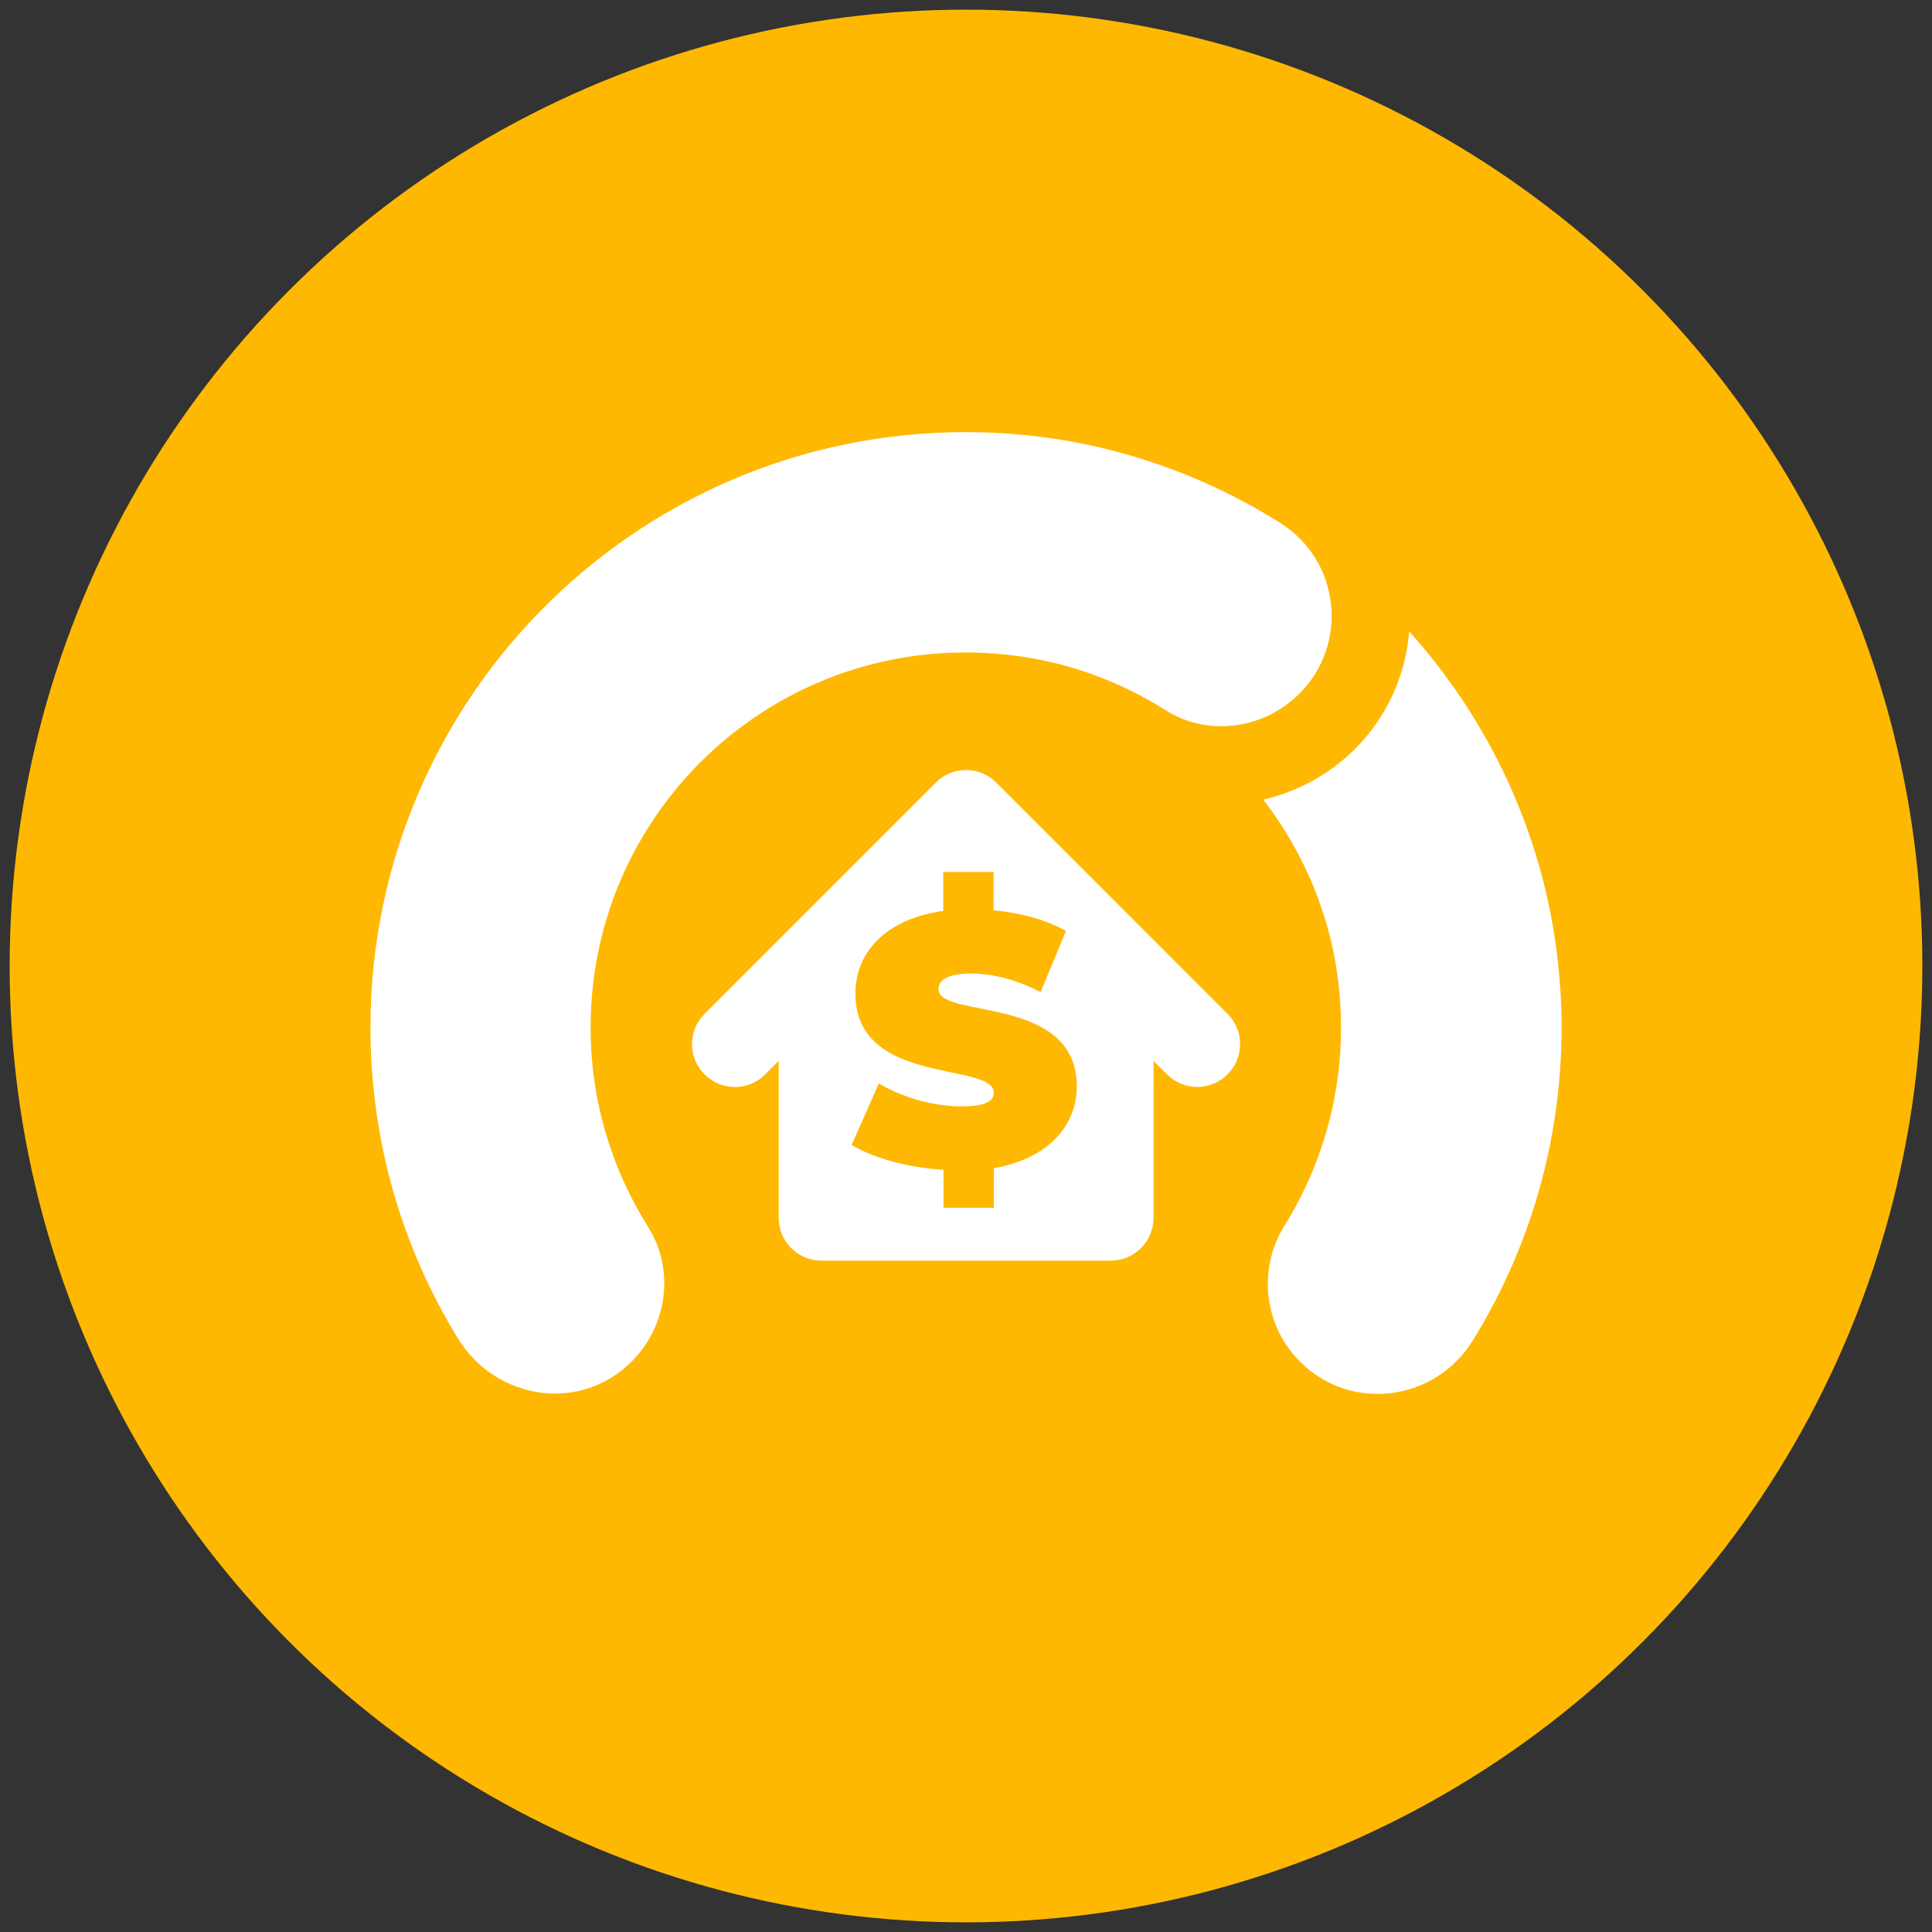
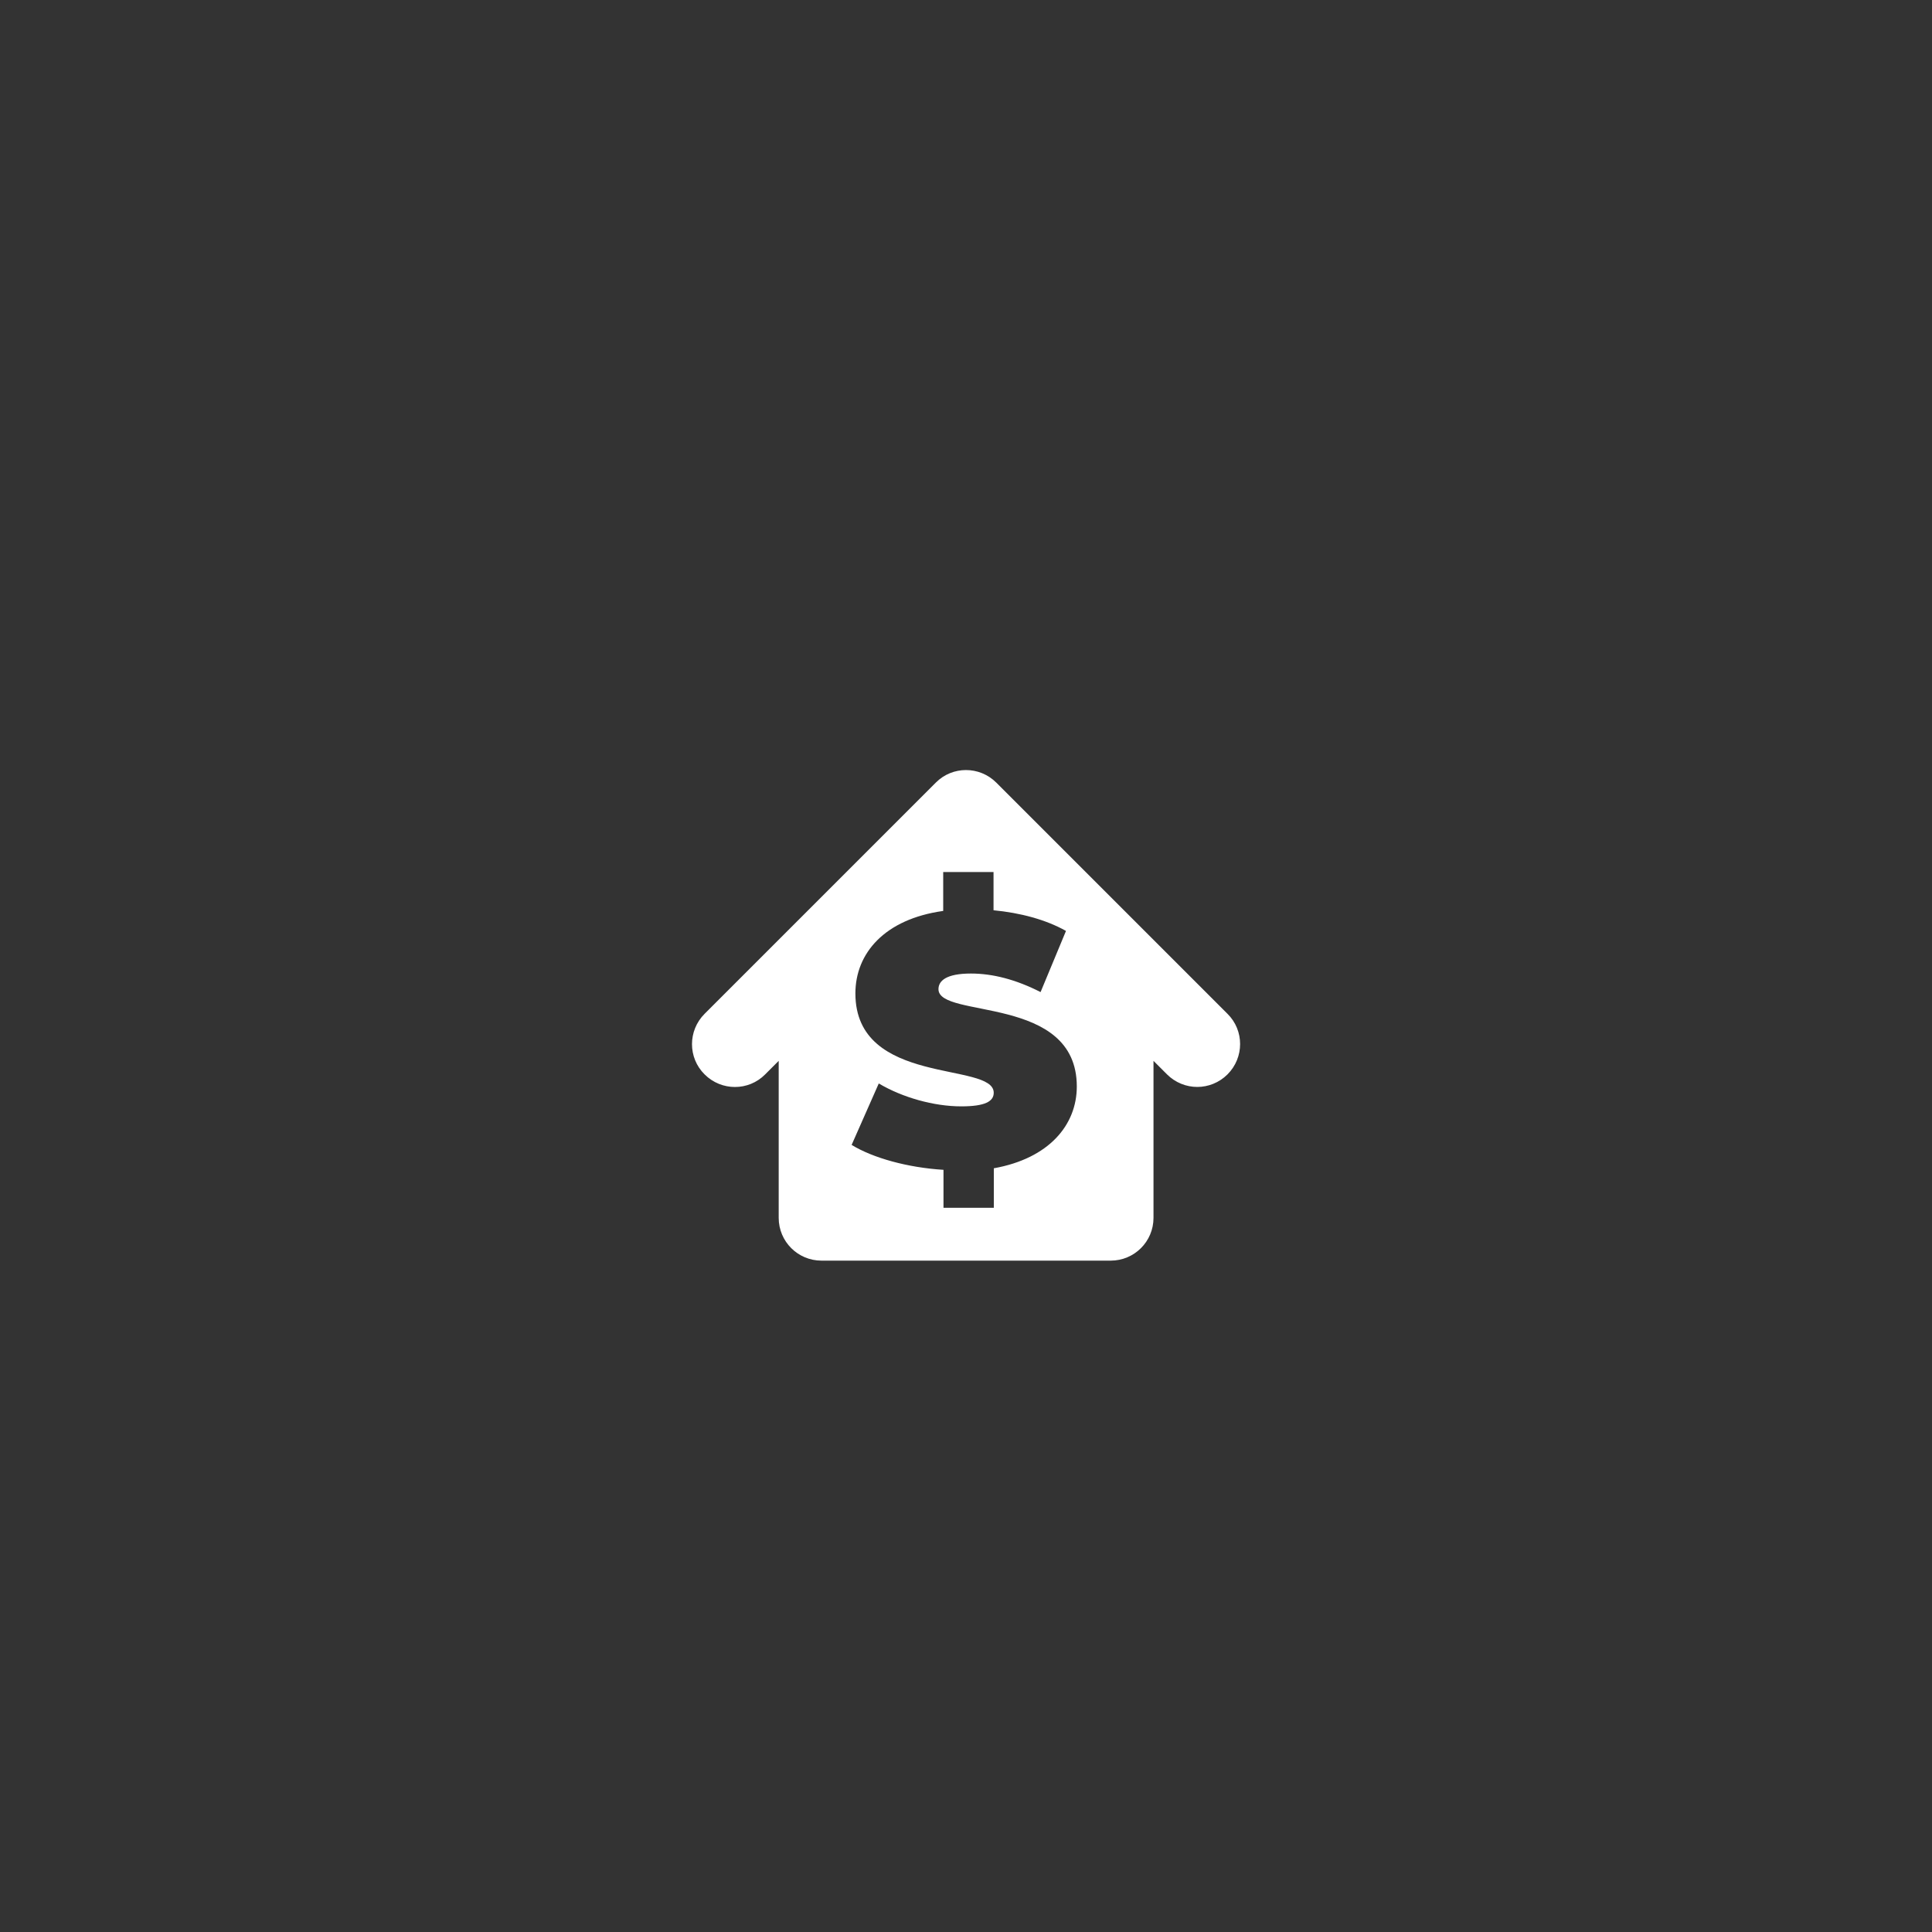
<svg xmlns="http://www.w3.org/2000/svg" id="Layer_1" data-name="Layer 1" viewBox="0 0 200 200">
  <rect x="0" y="0" width="200" height="200" fill="#333333" stroke="none" />
  <defs>
    <style>      .cls-1 {        fill: #ffb802;      }      .cls-1, .cls-2 {        stroke-width: 0px;      }      .cls-2 {        fill: #fff;      }    </style>
  </defs>
-   <circle class="cls-1" cx="100" cy="100" r="99" />
  <g>
-     <path class="cls-2" d="M61.14,106.36c0-22.91,19.82-41.17,43.25-38.57,5.93.65,11.45,2.68,16.27,5.73,4.4,2.79,10.18,1.96,13.86-1.72,5.16-5.16,4.19-13.78-1.98-17.66-9.01-5.67-19.55-9.06-30.76-9.38h.03c-34.87-1.01-63.46,26.97-63.46,61.61,0,11.8,3.31,22.83,9.06,32.19,3.57,5.83,11.33,7.56,16.77,3.44,4.71-3.57,5.99-10.1,2.92-14.97-3.77-5.99-5.96-13.07-5.96-20.67Z" />
    <path class="cls-2" d="M103.14,81.02c-1.74-1.74-4.55-1.74-6.27,0l-23.93,23.93c-1.74,1.74-1.74,4.55,0,6.27,1.74,1.74,4.55,1.74,6.27,0l1.4-1.4v16.25c0,2.45,1.98,4.43,4.43,4.43h29.94c2.45,0,4.43-1.98,4.43-4.43v-16.25l1.4,1.4c.86.86,2,1.3,3.13,1.3s2.27-.44,3.13-1.3c1.74-1.74,1.74-4.55,0-6.27l-23.93-23.93ZM102.88,120.95v4.08h-5.21v-3.93c-3.7-.23-7.29-1.22-9.51-2.58l2.81-6.36c2.44,1.45,5.7,2.37,8.54,2.37,2.48,0,3.36-.52,3.36-1.41,0-3.25-14.32-.63-14.32-10.28,0-4.17,3.04-7.7,9.09-8.54v-4.03h5.21v3.96c2.74.26,5.41.96,7.5,2.14l-2.63,6.33c-2.55-1.3-4.95-1.92-7.21-1.92-2.55,0-3.36.75-3.36,1.62,0,3.1,14.32.52,14.32,10.07,0,3.99-2.88,7.45-8.59,8.47Z" />
-     <path class="cls-2" d="M161.52,102.37c-.9-14.15-6.68-27.03-15.64-37.01-.37,4.57-2.31,8.87-5.62,12.18-2.61,2.61-5.93,4.41-9.48,5.24,4.26,5.54,7.09,12.23,7.83,19.5.93,9.06-1.27,17.57-5.63,24.58-2.81,4.51-2.16,10.34,1.61,14.11,5.24,5.24,13.95,4.12,17.86-2.18,6.48-10.47,9.92-23.02,9.08-36.41Z" />
  </g>
</svg>